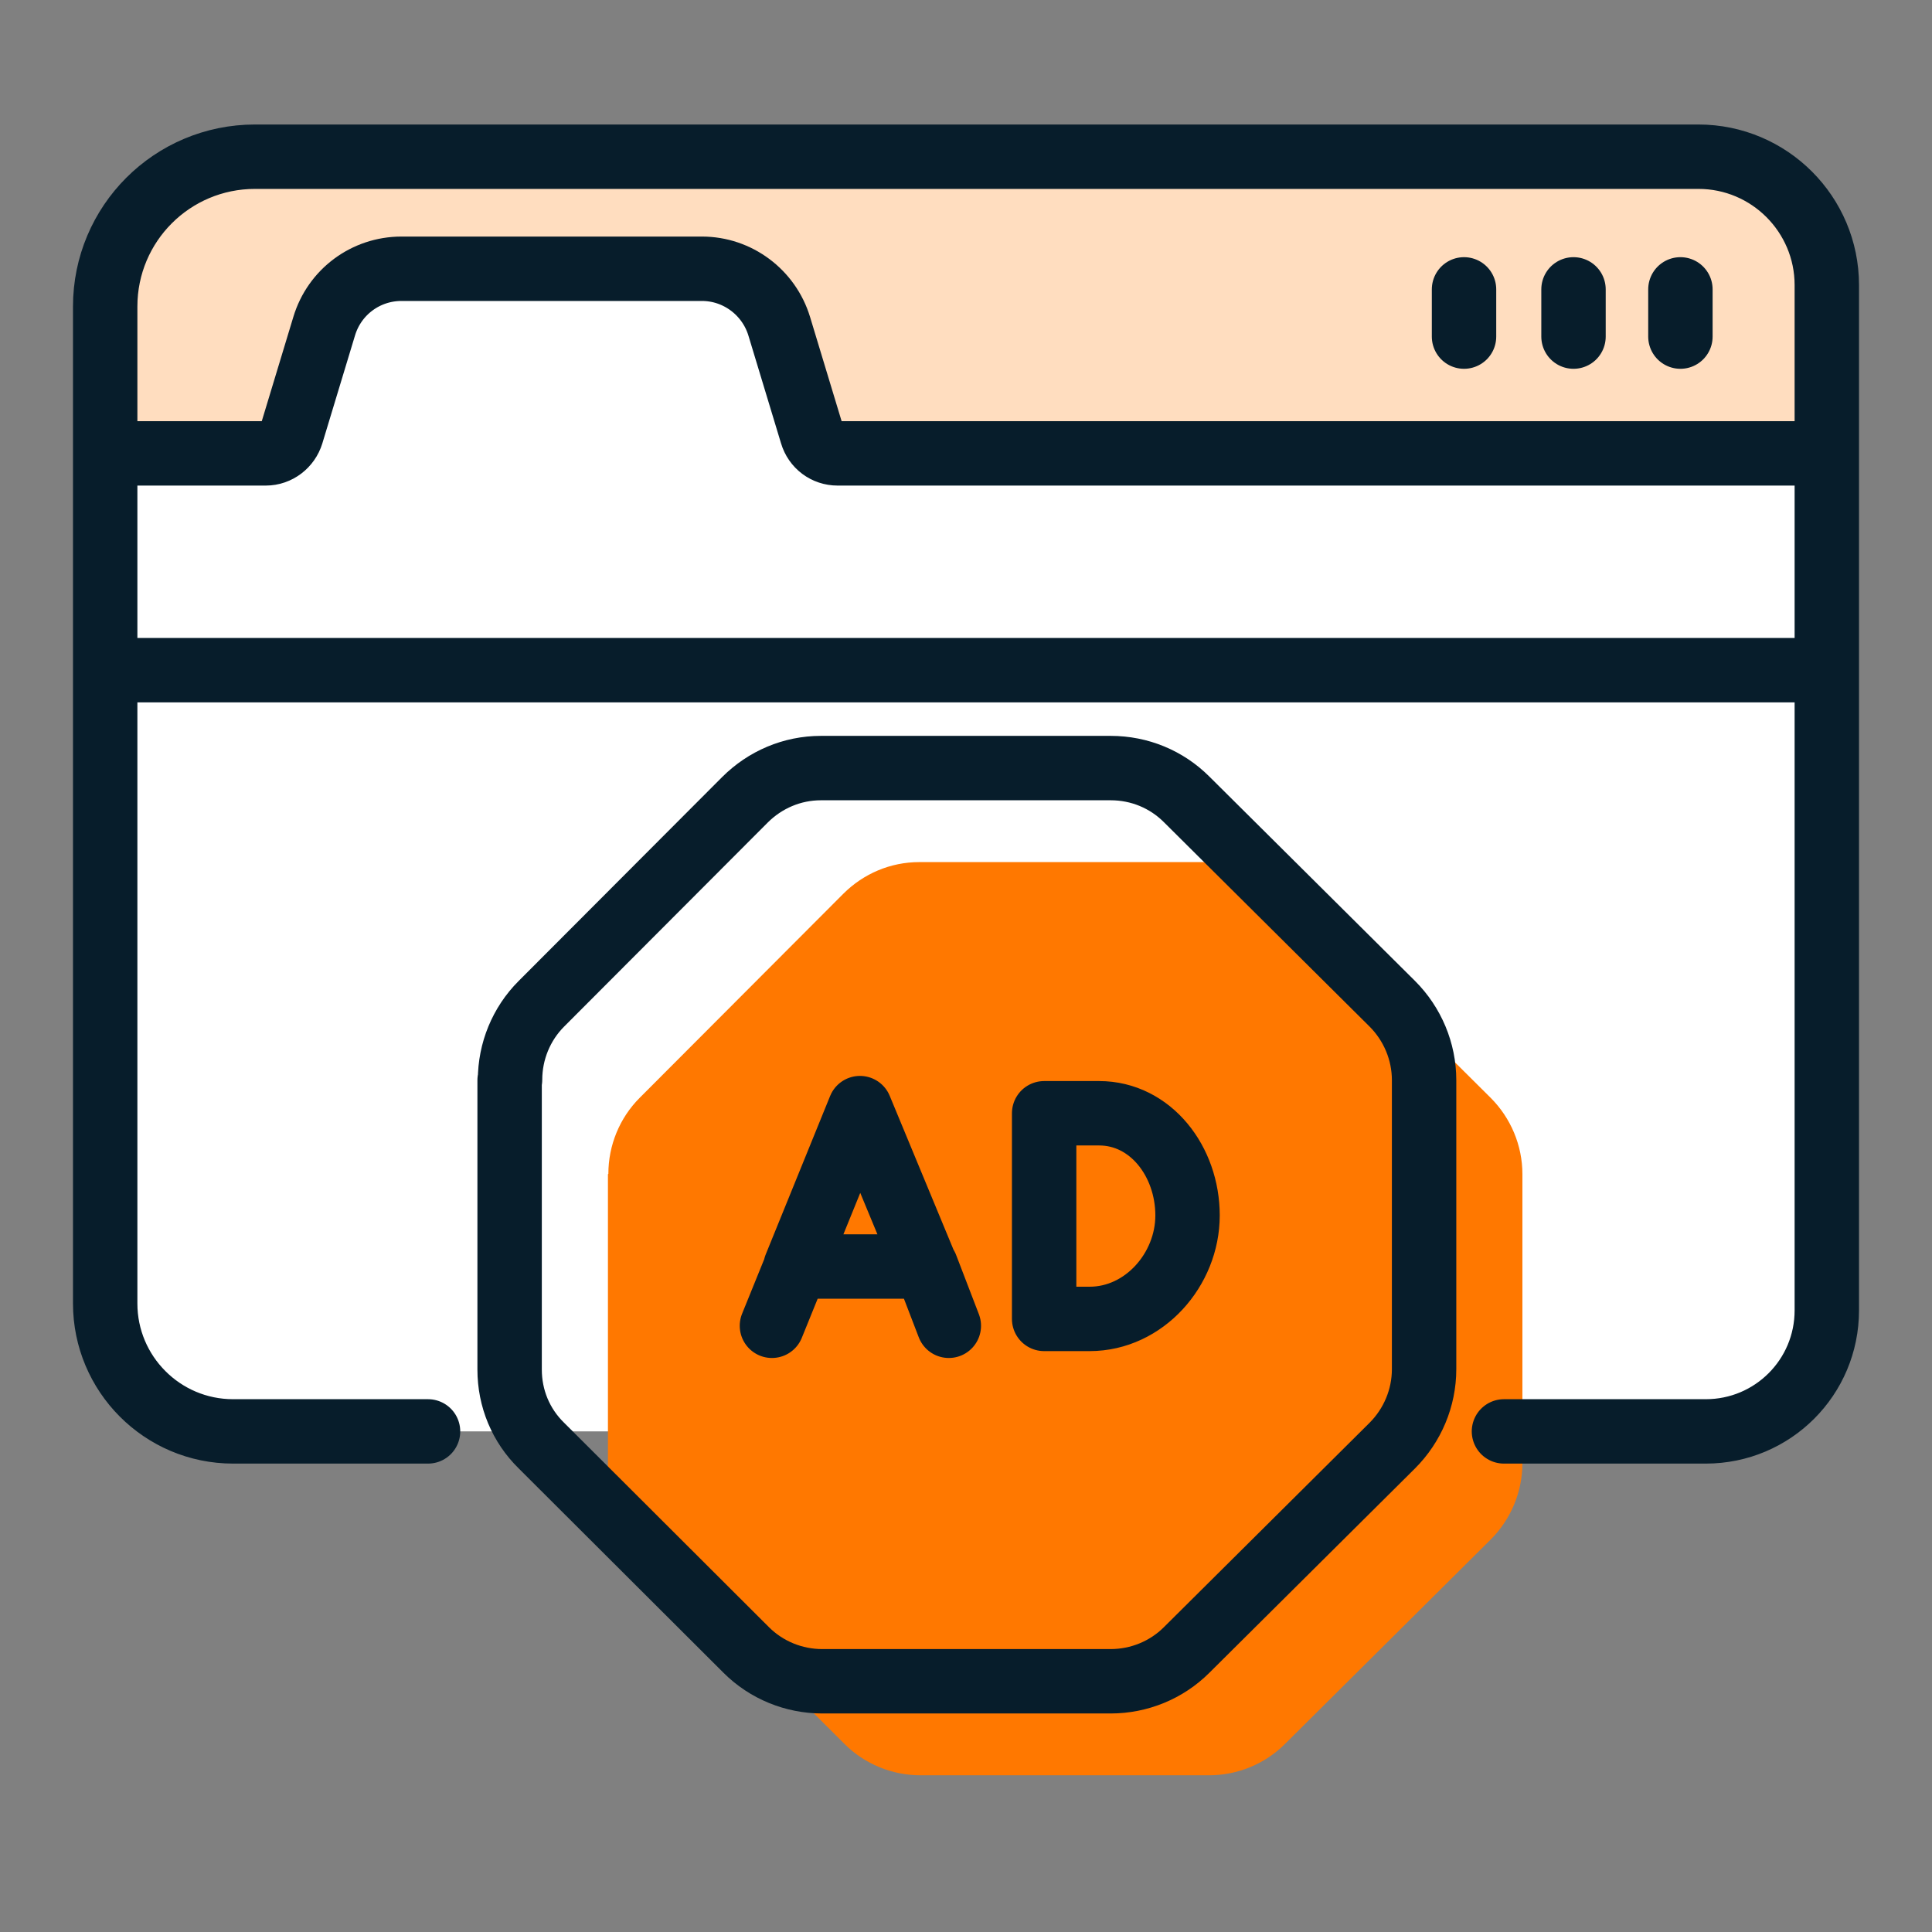
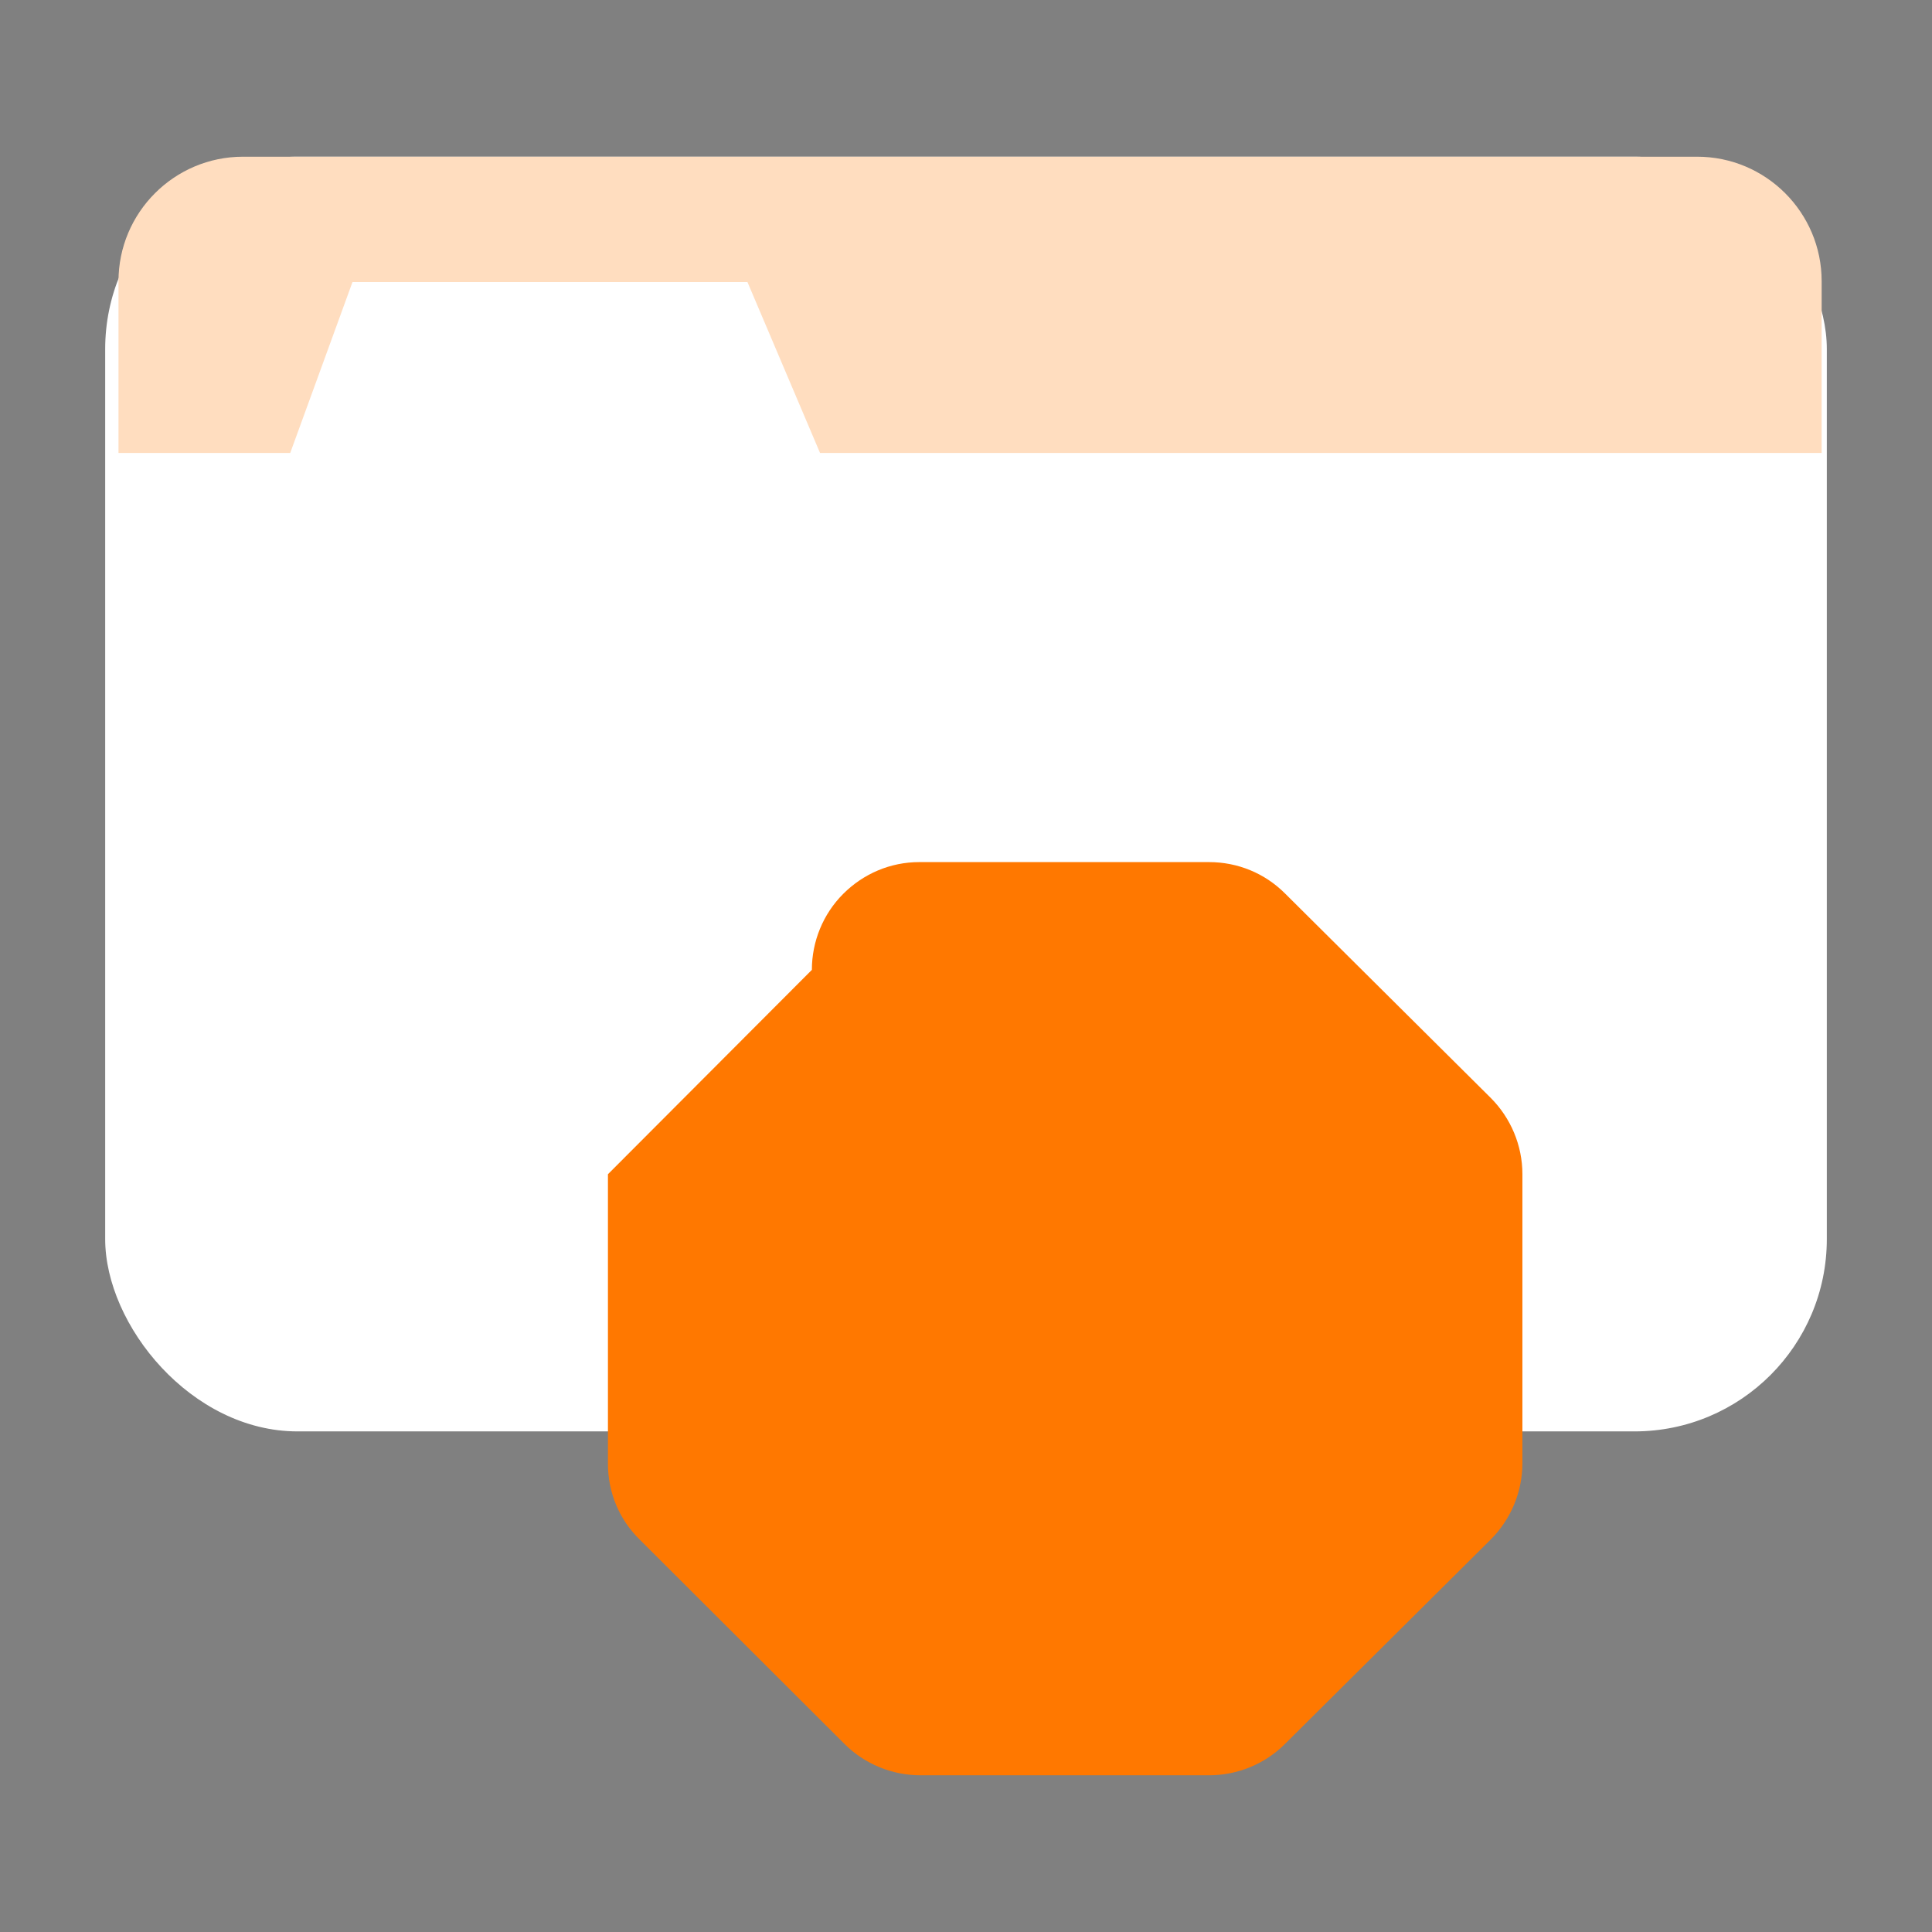
<svg xmlns="http://www.w3.org/2000/svg" id="a" width="45" height="45" viewBox="0 0 45 45">
  <rect x="0" y="0" width="45" height="45" fill="#808080" stroke="none" />
  <defs>
    <style>.b{fill:#ffddbf;}.c{fill:#fff;}.d{fill:#ff7800;}.e{fill:none;stroke:#071d2b;stroke-linecap:round;stroke-linejoin:round;stroke-width:1.5px;}</style>
  </defs>
  <rect class="c" x="2.45" y="3.65" width="40.1" height="29.69" rx="4.48" ry="4.48" />
  <path class="b" d="M42.43,10.55H19.1l-1.69-3.98H8.21l-1.45,3.98H2.76V6.55c0-1.6,1.3-2.9,2.9-2.9H39.53c1.6,0,2.9,1.3,2.9,2.9v4.01Z" />
-   <path class="d" d="M14.16,27.35v6.74c0,.67,.26,1.3,.74,1.77l4.77,4.76c.47,.47,1.11,.73,1.77,.73h6.72c.66,0,1.3-.26,1.77-.73l4.79-4.76c.47-.47,.74-1.11,.74-1.78v-6.73c0-.67-.27-1.31-.74-1.78l-4.79-4.76c-.47-.47-1.1-.73-1.77-.73h-6.75c-.67,0-1.3,.27-1.77,.74l-4.74,4.75c-.47,.47-.73,1.11-.73,1.77Z" />
-   <path class="e" d="M42.55,15.61v14.91c0,1.56-1.26,2.82-2.82,2.82h-4.7m7.52-17.73v-5.05m0,5.05H2.45m40.1-5.05H19.51c-.28,0-.52-.18-.6-.45l-.76-2.51c-.24-.79-.97-1.34-1.8-1.34h-7c-.83,0-1.56,.54-1.8,1.34l-.76,2.51c-.08,.26-.32,.45-.6,.45H2.45m40.1,0v-3.92c0-1.65-1.34-2.99-2.99-2.99H5.94c-1.93,0-3.49,1.56-3.49,3.49v3.42m0,5.05v14.75c0,1.64,1.33,2.98,2.98,2.98h4.54M2.45,15.61v-5.05m31.65-3.82v1.1m5.04-1.1v1.1m-2.49-1.1v1.1M18.53,29.5l1.5-3.69,1.53,3.69m-3.02,0h3.02m-3.02,0l-.56,1.38m3.59-1.38l.53,1.38m2.22-4.94v4.78h1.06c1.27,0,2.28-1.15,2.28-2.41s-.86-2.38-2.06-2.38h-1.28Zm-12.45-.78v6.74c0,.67,.26,1.3,.74,1.77l4.77,4.76c.47,.47,1.11,.73,1.77,.73h6.72c.66,0,1.3-.26,1.77-.73l4.79-4.76c.47-.47,.74-1.11,.74-1.78v-6.73c0-.67-.27-1.31-.74-1.78l-4.79-4.76c-.47-.47-1.1-.73-1.77-.73h-6.75c-.67,0-1.3,.27-1.77,.74l-4.74,4.75c-.47,.47-.73,1.11-.73,1.77Z" />
+   <path class="d" d="M14.16,27.35v6.74c0,.67,.26,1.3,.74,1.77l4.77,4.76c.47,.47,1.11,.73,1.77,.73h6.72c.66,0,1.3-.26,1.77-.73l4.79-4.76c.47-.47,.74-1.11,.74-1.78v-6.73c0-.67-.27-1.31-.74-1.78l-4.79-4.76c-.47-.47-1.1-.73-1.77-.73h-6.75c-.67,0-1.3,.27-1.77,.74c-.47,.47-.73,1.11-.73,1.77Z" />
</svg>